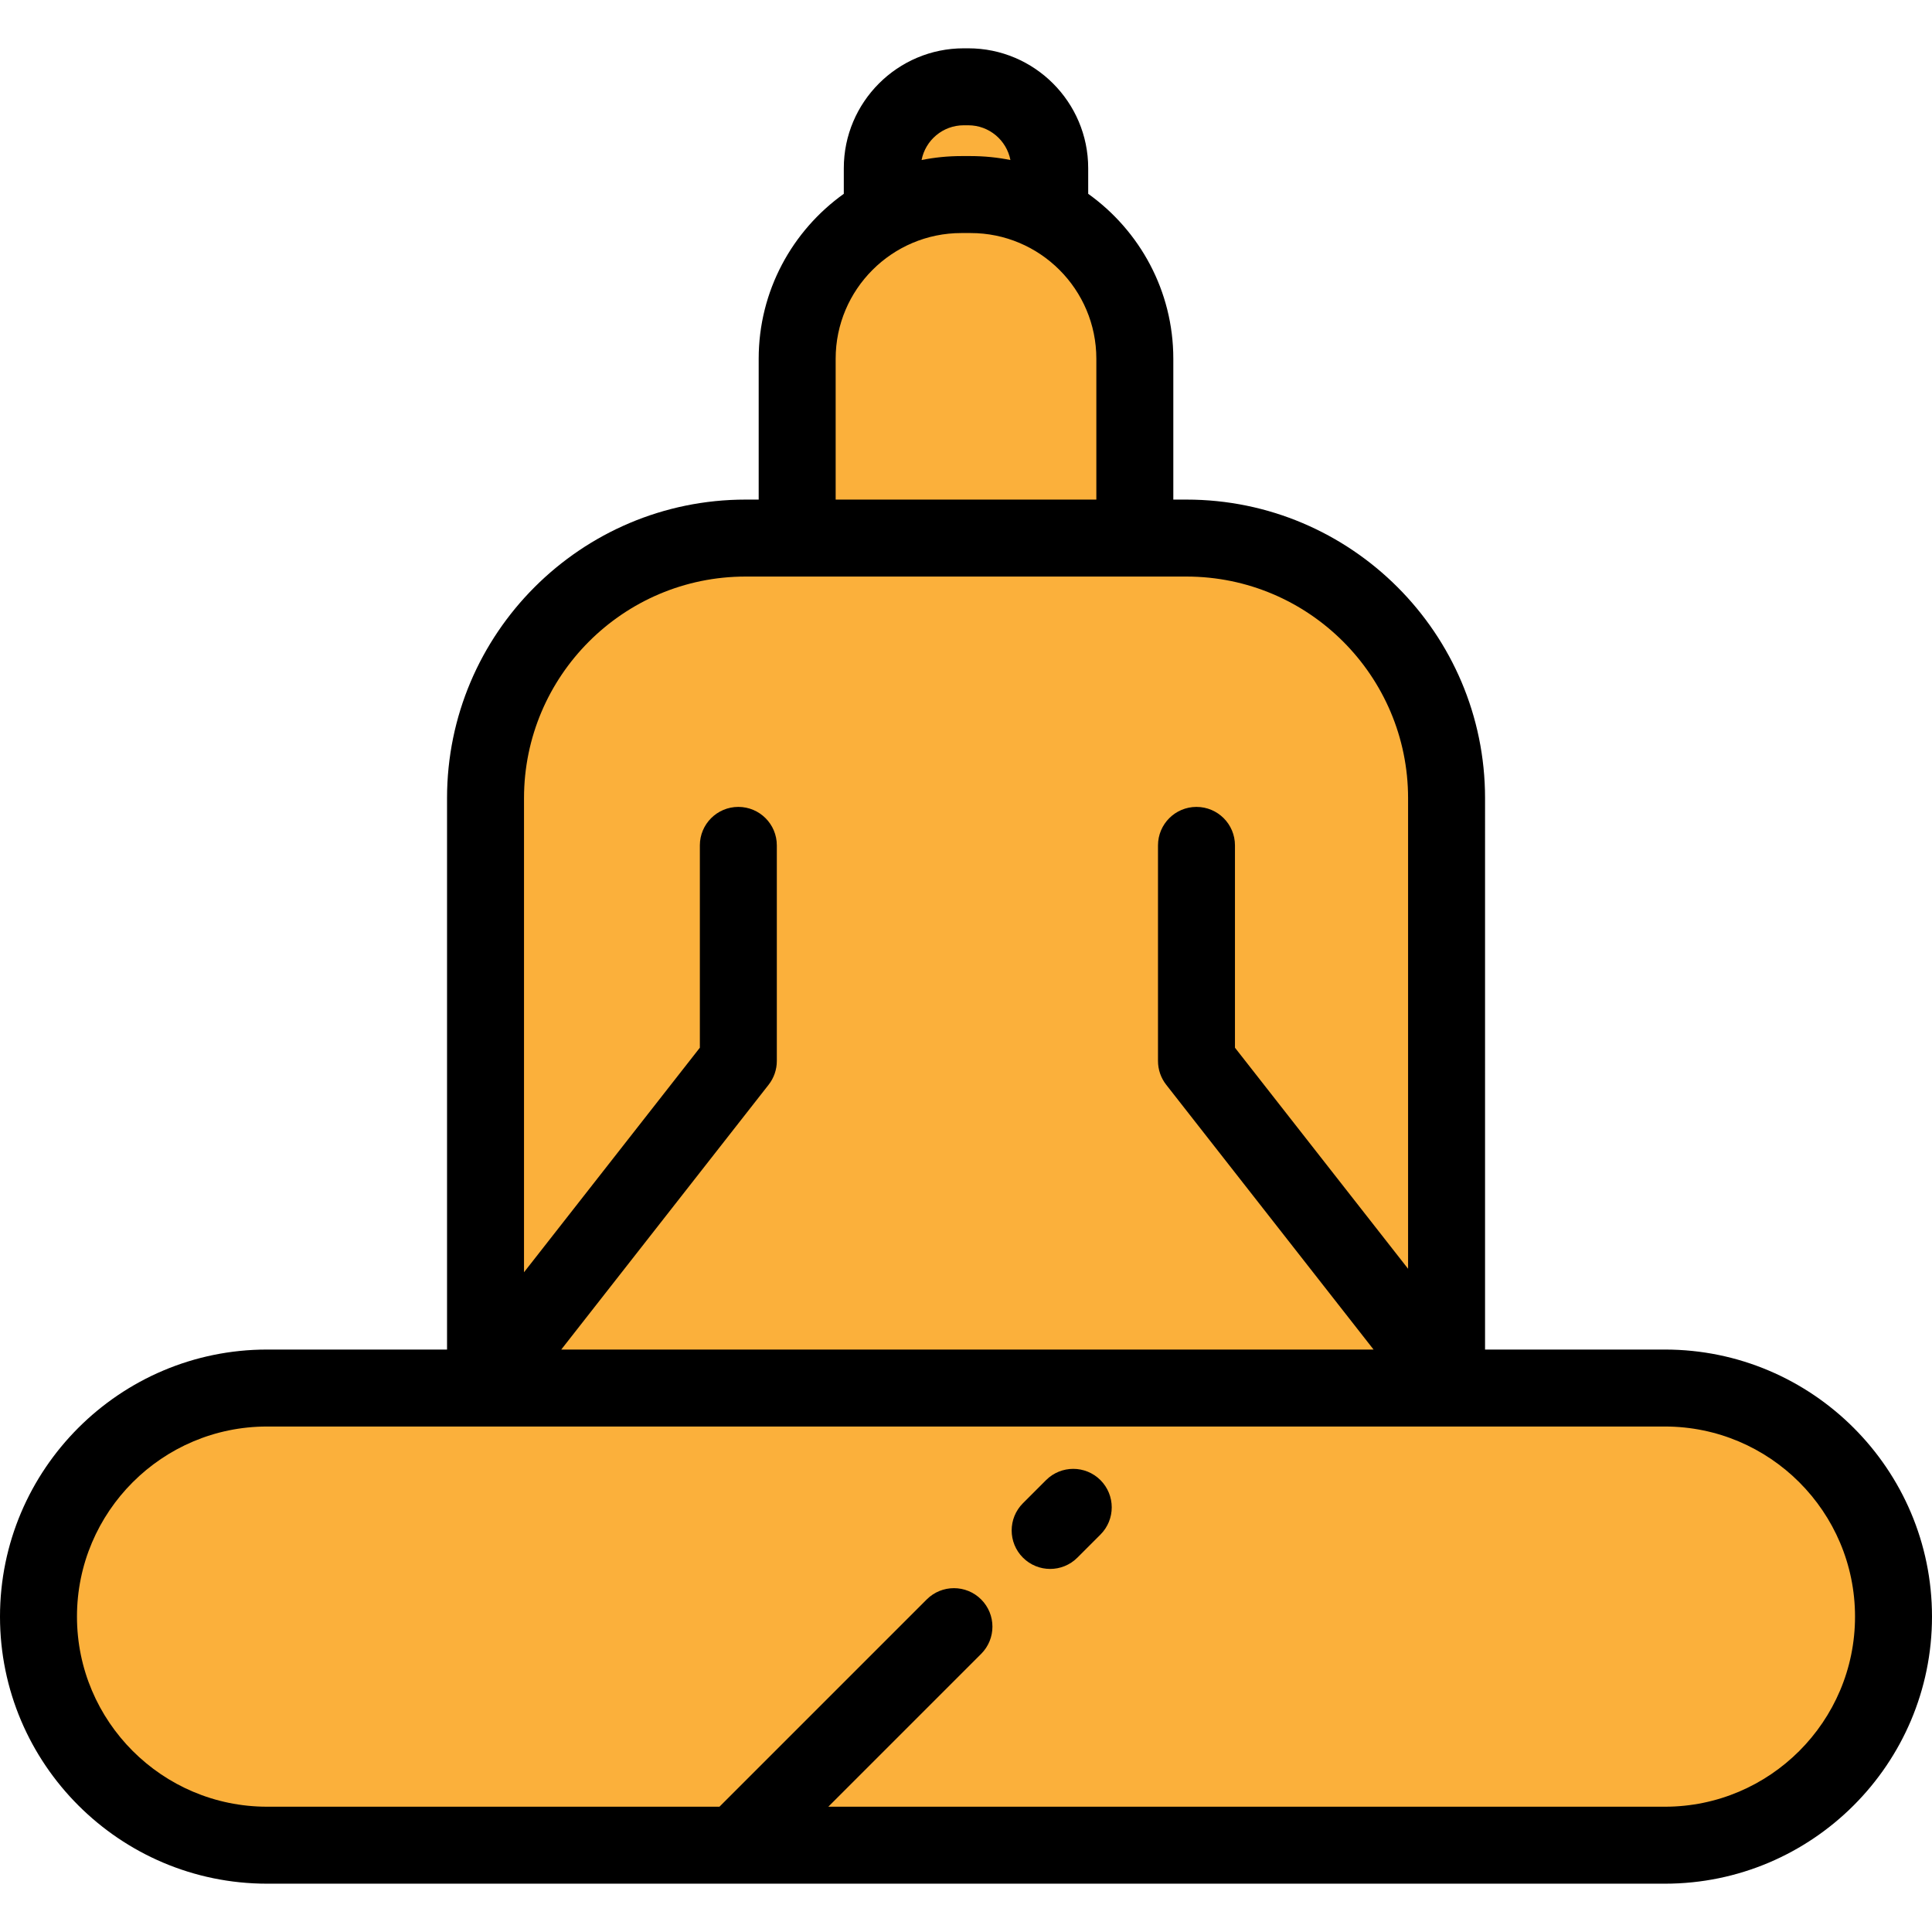
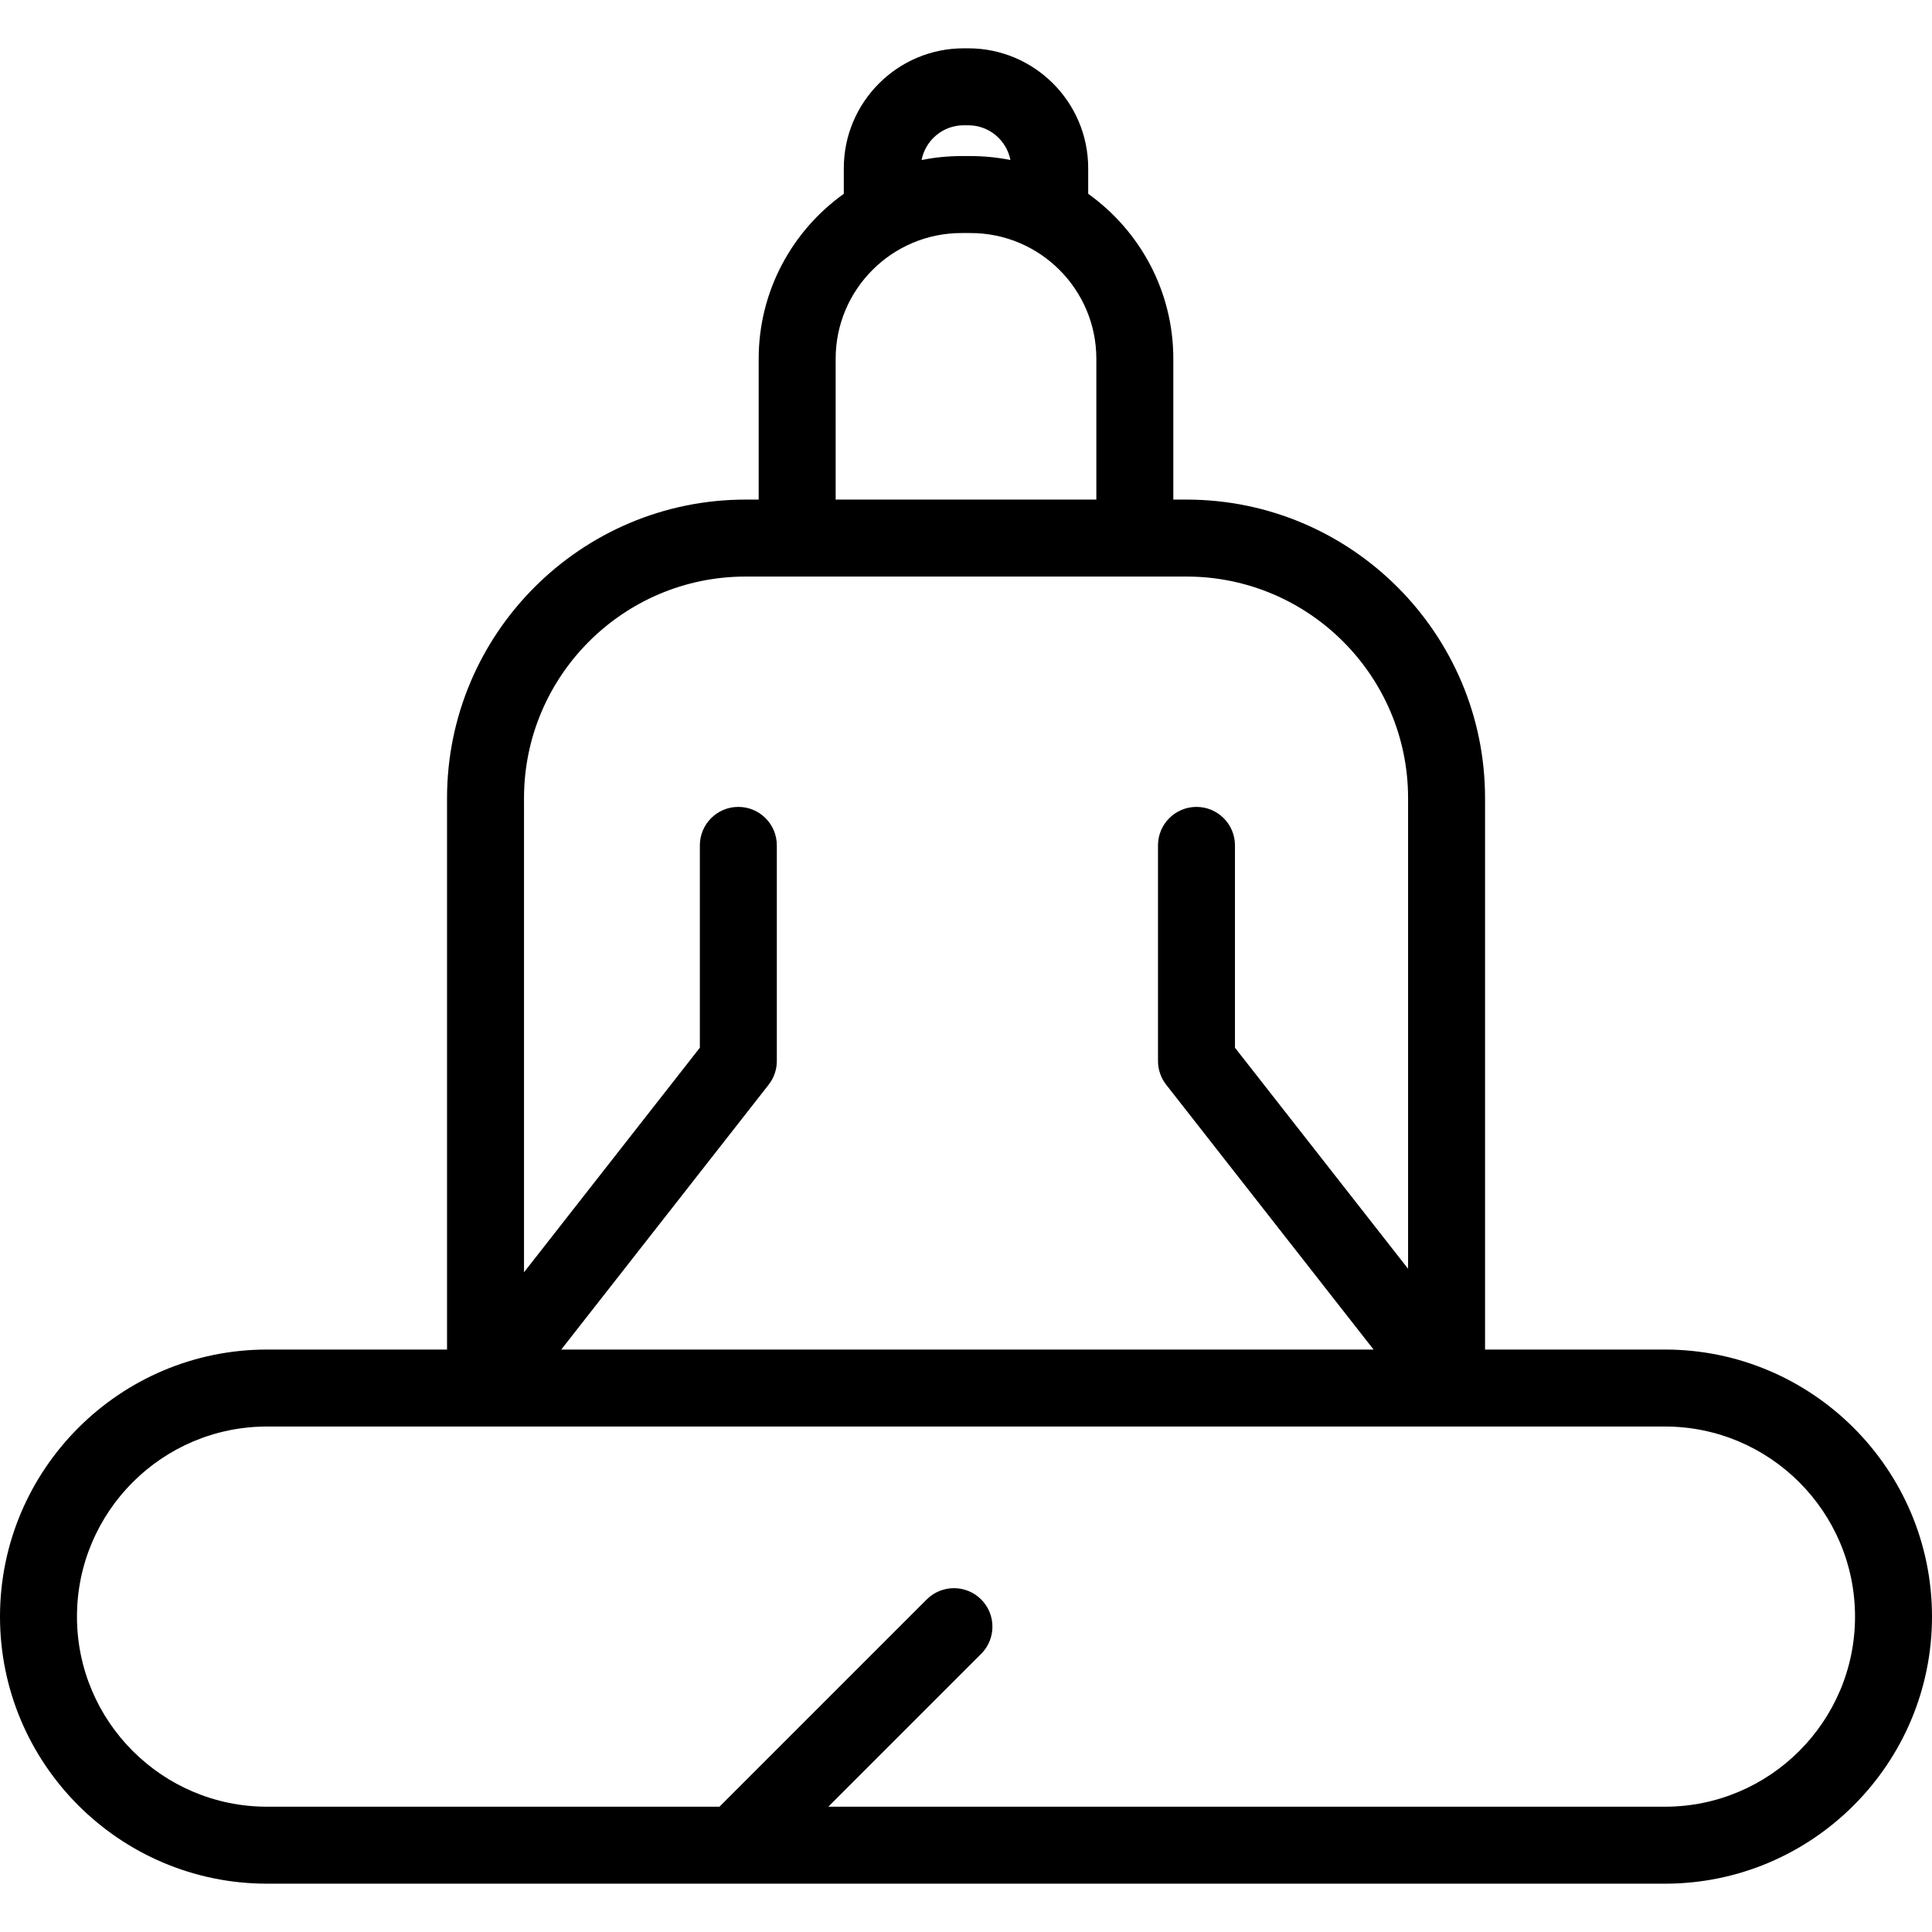
<svg xmlns="http://www.w3.org/2000/svg" height="800px" width="800px" version="1.1" id="Layer_1" viewBox="0 0 512 512" xml:space="preserve">
  <g>
-     <path style="fill:#FBB03B;" d="M256.607,23.002h-1.214c-11.917,0-21.577,9.661-21.577,21.577V68.14h44.369V44.579   C278.184,32.662,268.524,23.002,256.607,23.002z" />
-     <path style="fill:#FBB03B;" d="M441.225,367.844H316.441H70.775c-33.455,0-60.576,27.121-60.576,60.576   s27.121,60.576,60.576,60.576h124.512h245.936c33.455,0,60.576-27.121,60.576-60.576S474.68,367.844,441.225,367.844z" />
-     <path style="fill:#FBB03B;" d="M314.435,142.596H197.588c-38.062,0-68.919,30.856-68.919,68.919v156.329h254.684v-156.33   C383.354,173.451,352.499,142.596,314.435,142.596z" />
-     <path style="fill:#FBB03B;" d="M257.224,51.56h-2.448c-24.033,0-43.517,19.484-43.517,43.517v47.519h89.482V95.076   C300.741,71.043,281.258,51.56,257.224,51.56z" />
-   </g>
+     </g>
  <path d="M441.225,357.645h-47.671V211.514c0-43.625-35.492-79.117-79.118-79.117h-3.495v-37.32c0-18.008-8.916-33.961-22.557-43.713  v-6.785c0-17.521-14.255-31.776-31.777-31.776h-1.214c-17.521,0-31.777,14.255-31.777,31.776v6.785  c-13.64,9.751-22.557,25.705-22.557,43.713v37.32h-3.471c-43.626,0-79.118,35.492-79.118,79.117v146.131H70.776  C31.75,357.645,0,389.395,0,428.421s31.75,70.775,70.776,70.775h370.448c39.026,0,70.775-31.749,70.775-70.775  S480.251,357.645,441.225,357.645z M255.393,33.202h1.214c5.531,0,10.147,3.967,11.164,9.205c-3.412-0.682-6.938-1.045-10.547-1.045  h-2.448c-3.609,0-7.135,0.364-10.547,1.045C245.246,37.169,249.862,33.202,255.393,33.202z M221.458,95.076  c0-18.371,14.946-33.317,33.318-33.317h2.448c18.372,0,33.318,14.946,33.318,33.317v37.32h-69.083L221.458,95.076L221.458,95.076z   M314.435,152.795c32.378,0,58.72,26.341,58.72,58.719v124.724l-45.877-58.585v-53.617c0-5.632-4.566-10.199-10.199-10.199  s-10.199,4.567-10.199,10.199v57.135c0,2.28,0.764,4.493,2.169,6.288l54.962,70.187H148.737l54.962-70.187  c1.405-1.795,2.169-4.008,2.169-6.288v-57.135c0-5.632-4.566-10.199-10.199-10.199c-5.633,0-10.199,4.567-10.199,10.199v53.616  l-46.601,59.51V211.514c0-32.377,26.341-58.719,58.72-58.719H314.435z M441.225,378.043c27.778,0,50.377,22.599,50.377,50.378  c0,27.779-22.599,50.377-50.377,50.377H219.511l40.506-40.506c3.983-3.983,3.983-10.441,0-14.425  c-3.983-3.982-10.441-3.982-14.425,0l-54.93,54.93H70.776c-27.779,0-50.378-22.598-50.378-50.376  c0-27.778,22.599-50.378,50.378-50.378L441.225,378.043L441.225,378.043z" />
-   <path d="M277.21,392.25l-6.12,6.12c-3.983,3.983-3.983,10.441,0,14.425c1.992,1.991,4.602,2.987,7.212,2.987  s5.221-0.996,7.212-2.987l6.12-6.12c3.983-3.983,3.983-10.441,0-14.425C287.651,388.268,281.193,388.268,277.21,392.25z" />
</svg>